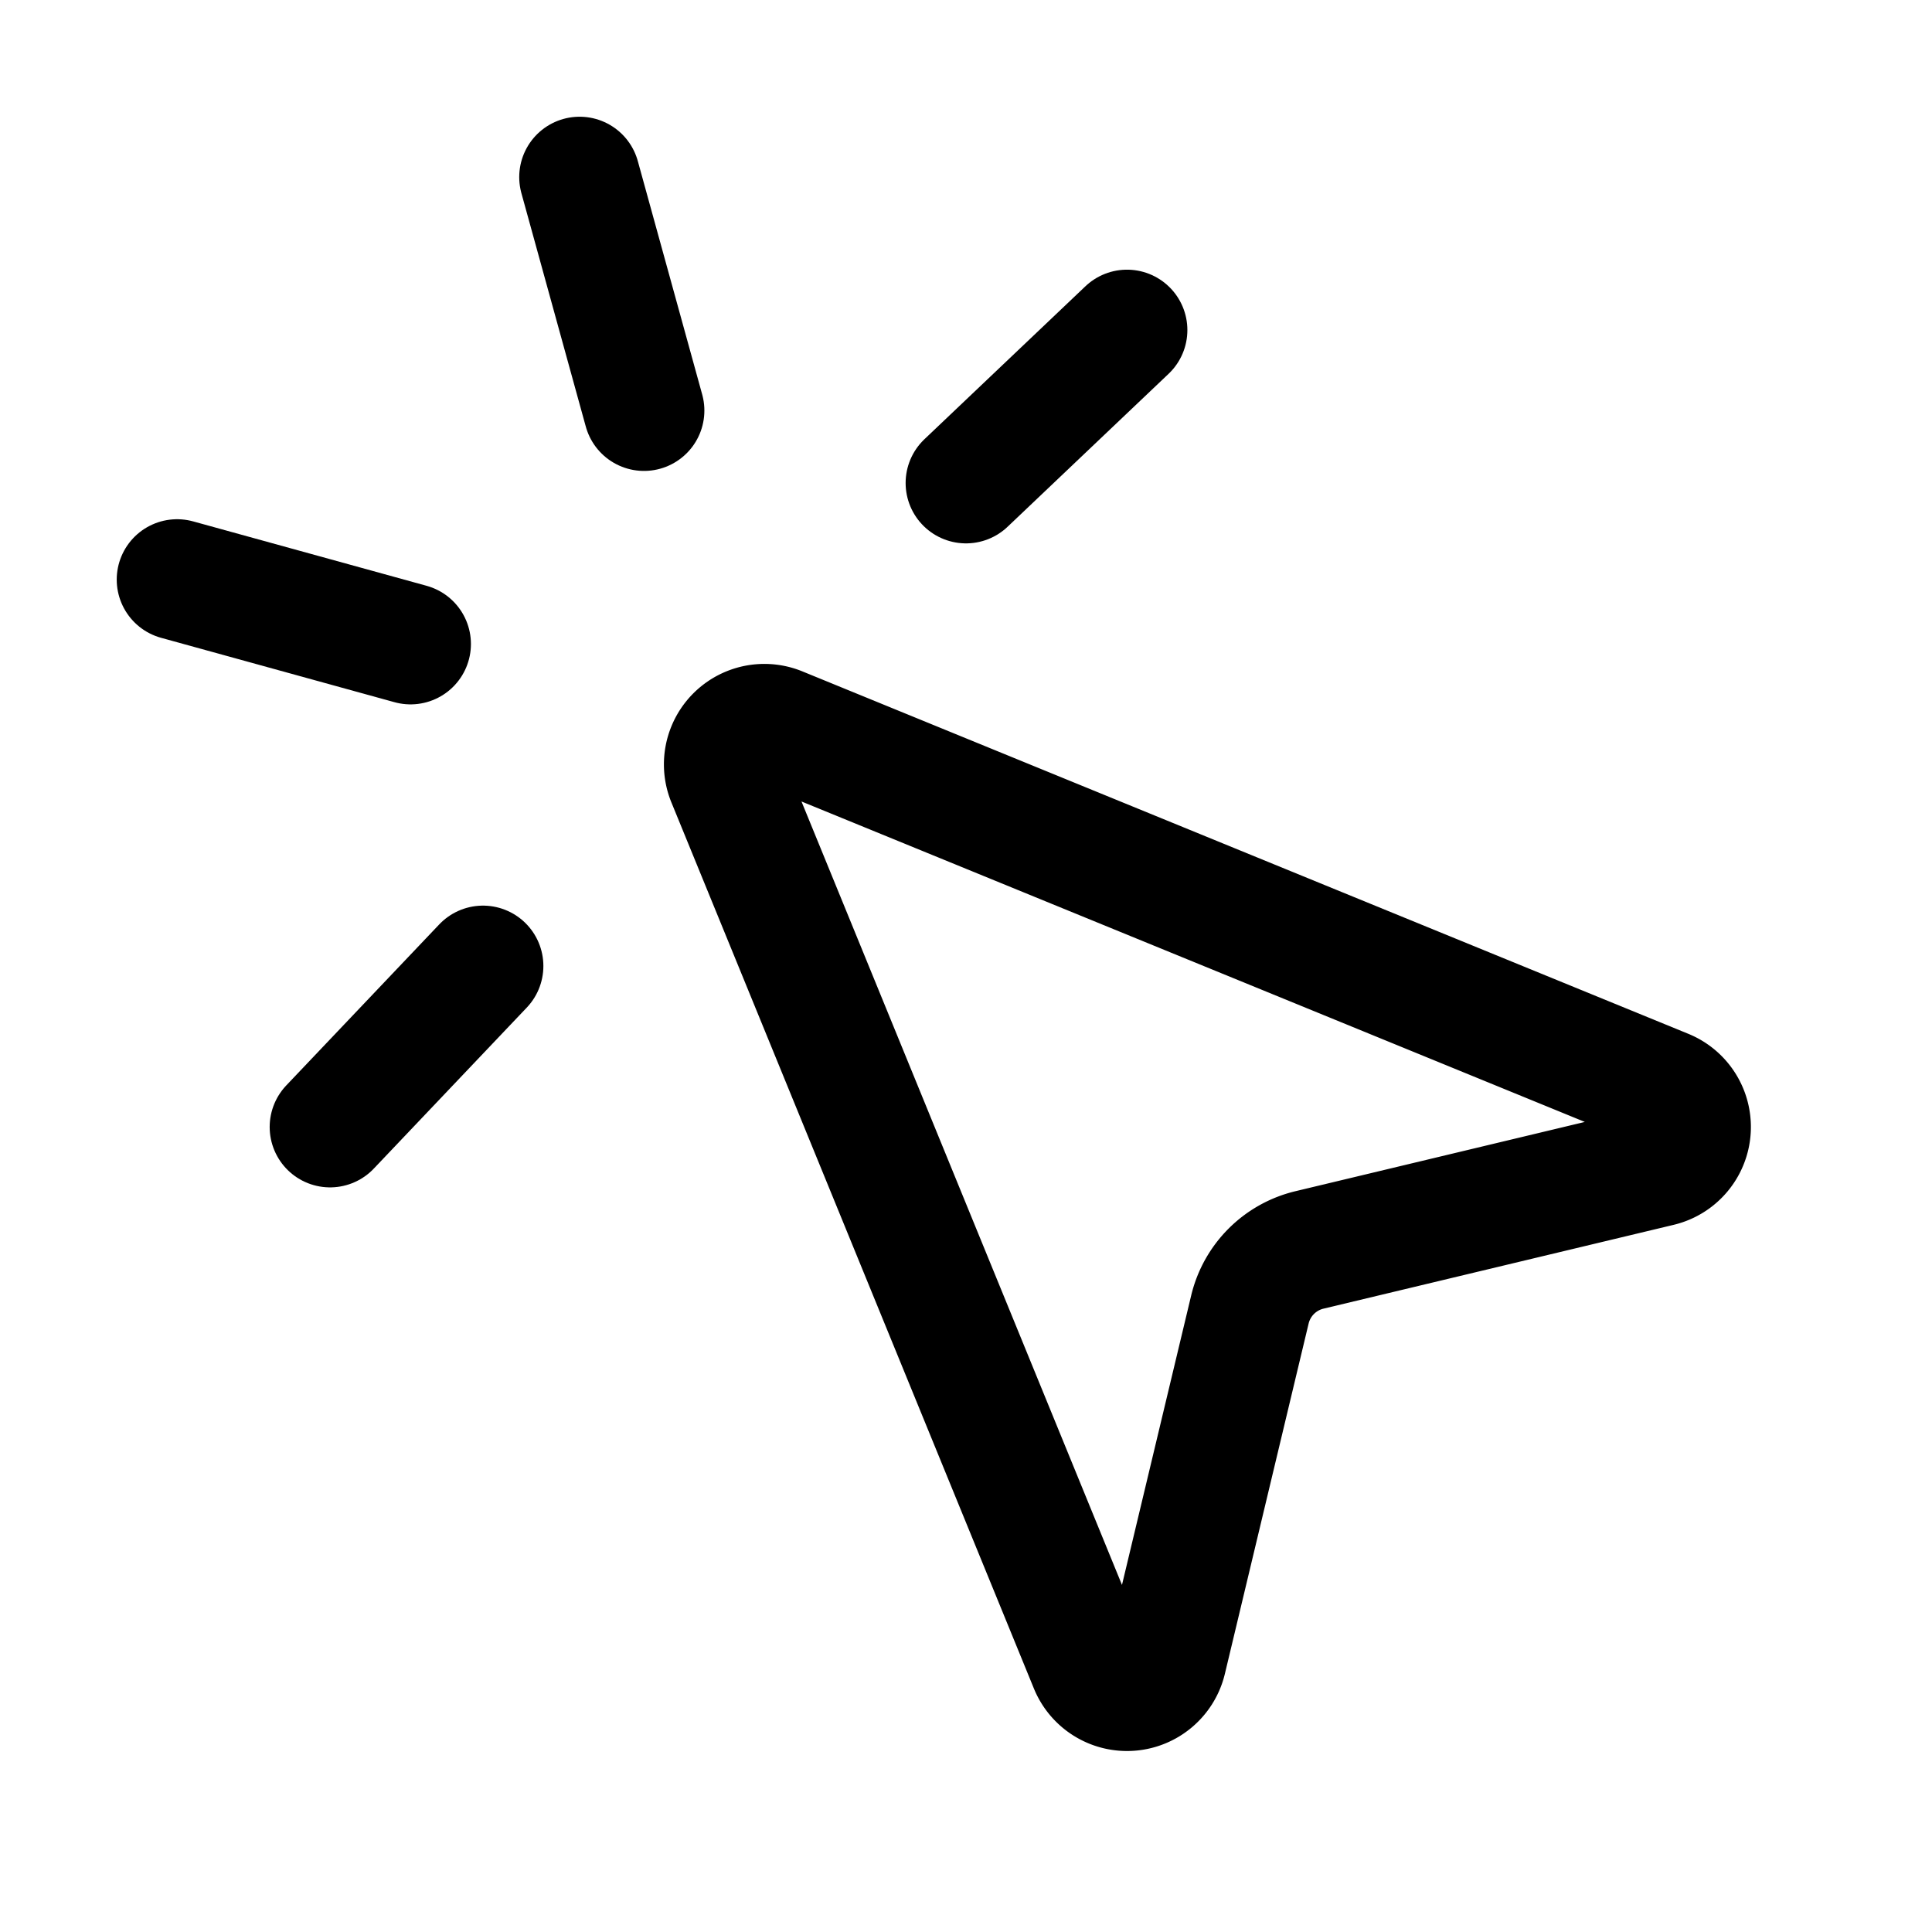
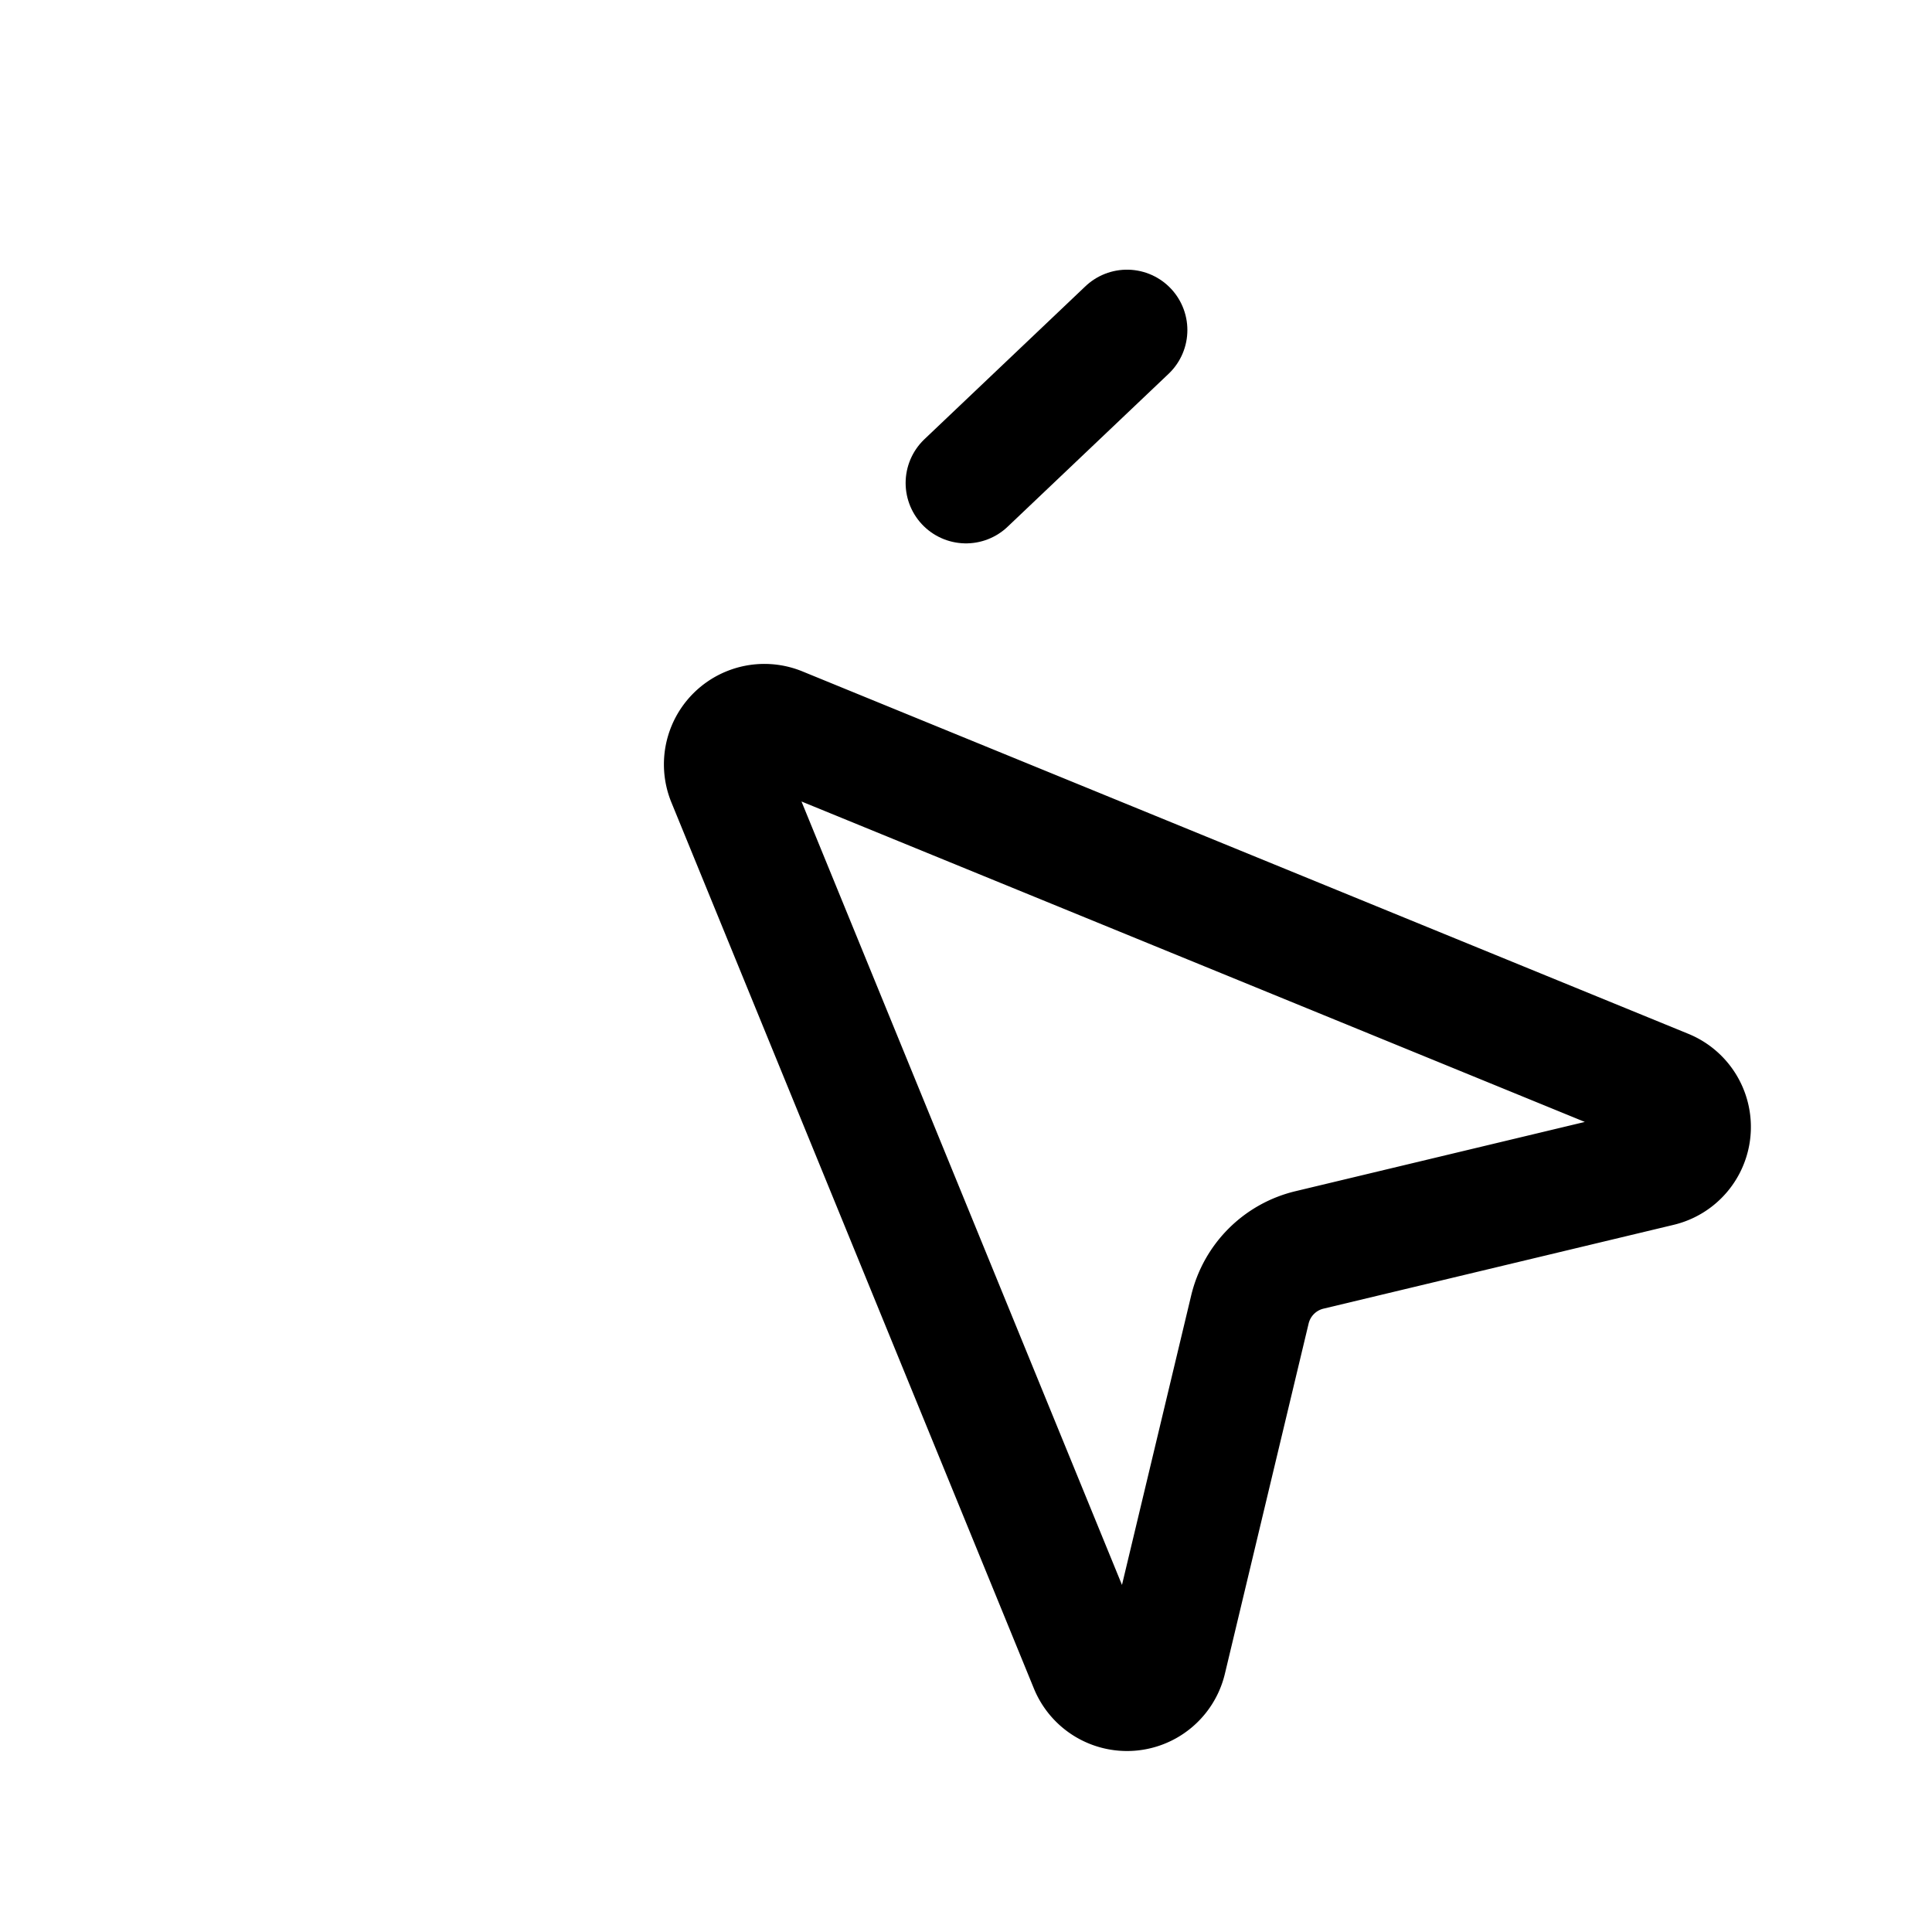
<svg xmlns="http://www.w3.org/2000/svg" width="44" height="44" viewBox="0 0 24 24" fill="none" stroke="currentColor" stroke-width="1.5" stroke-linecap="round" stroke-linejoin="round" class="lucide lucide-mouse-pointer-click-icon lucide-mouse-pointer-click">
  <path d="M14 4.1 12 6" />
-   <path d="m5.1 8-2.9-.8" />
-   <path d="m6 12-1.9 2" />
-   <path d="M7.2 2.2 8 5.1" />
  <path d="M9.037 9.69a.498.498 0 0 1 .653-.653l11 4.5a.5.5 0 0 1-.074.949l-4.349 1.041a1 1 0 0 0-.74.739l-1.04 4.35a.5.5 0 0 1-.95.074z" />
</svg>